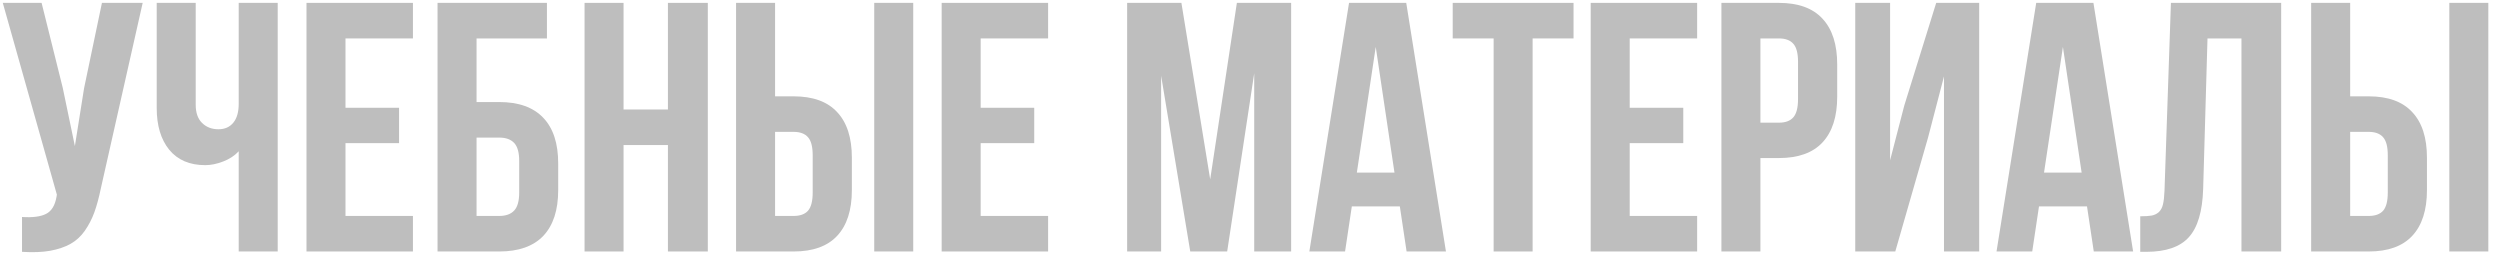
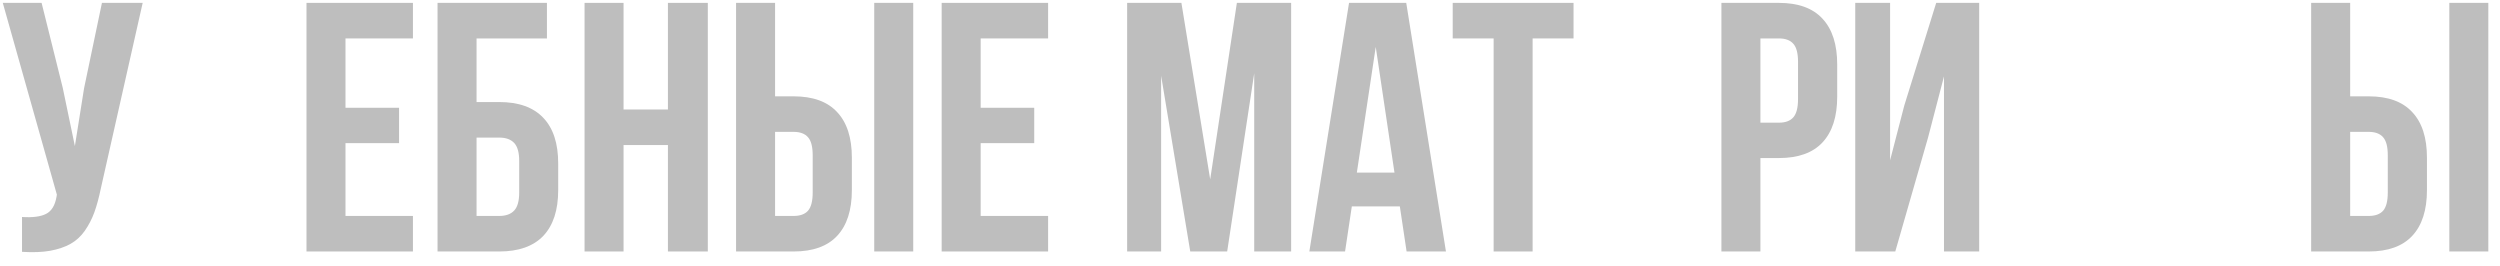
<svg xmlns="http://www.w3.org/2000/svg" width="169" height="18" viewBox="0 0 169 18" fill="none">
  <path d="M0.188 0.195H2.812L4.242 5.938L5.062 9.875L5.684 5.961L6.891 0.195H9.645L6.82 12.723C6.688 13.363 6.539 13.91 6.375 14.363C6.211 14.809 5.996 15.223 5.73 15.605C5.465 15.98 5.145 16.273 4.77 16.484C4.395 16.695 3.934 16.852 3.387 16.953C2.848 17.047 2.215 17.07 1.488 17.023V14.668C2.207 14.715 2.75 14.645 3.117 14.457C3.484 14.27 3.719 13.887 3.82 13.309L3.844 13.156L0.188 0.195Z" fill="#BEBEBE" />
-   <path d="M10.594 7.309V0.195H13.23V7.086C13.23 7.625 13.375 8.035 13.664 8.316C13.953 8.598 14.32 8.738 14.766 8.738C15.195 8.738 15.531 8.59 15.773 8.293C16.016 7.996 16.137 7.57 16.137 7.016V0.195H18.773V17H16.137V10.227C15.863 10.523 15.512 10.754 15.082 10.918C14.66 11.082 14.258 11.164 13.875 11.164C12.82 11.164 12.008 10.816 11.438 10.121C10.875 9.426 10.594 8.488 10.594 7.309Z" fill="#BEBEBE" />
  <path d="M20.719 17V0.195H27.914V2.598H23.355V7.285H26.977V9.676H23.355V14.598H27.914V17H20.719Z" fill="#BEBEBE" />
  <path d="M29.578 17V0.195H36.973V2.598H32.215V6.898H33.75C35.062 6.898 36.055 7.254 36.727 7.965C37.398 8.668 37.734 9.695 37.734 11.047V12.852C37.734 14.203 37.398 15.234 36.727 15.945C36.055 16.648 35.062 17 33.75 17H29.578ZM32.215 14.598H33.75C34.195 14.598 34.531 14.477 34.758 14.234C34.984 13.992 35.098 13.586 35.098 13.016V10.883C35.098 10.312 34.984 9.906 34.758 9.664C34.531 9.422 34.195 9.301 33.75 9.301H32.215V14.598Z" fill="#BEBEBE" />
  <path d="M39.516 17V0.195H42.152V7.402H45.152V0.195H47.848V17H45.152V9.805H42.152V17H39.516Z" fill="#BEBEBE" />
  <path d="M49.758 17V0.195H52.395V6.512H53.648C54.953 6.512 55.934 6.867 56.59 7.578C57.254 8.281 57.586 9.309 57.586 10.66V12.852C57.586 14.203 57.254 15.234 56.59 15.945C55.934 16.648 54.953 17 53.648 17H49.758ZM52.395 14.598H53.648C54.086 14.598 54.41 14.48 54.621 14.246C54.832 14.004 54.938 13.594 54.938 13.016V10.496C54.938 9.918 54.832 9.512 54.621 9.277C54.41 9.035 54.086 8.914 53.648 8.914H52.395V14.598ZM59.098 17V0.195H61.734V17H59.098Z" fill="#BEBEBE" />
  <path d="M63.656 17V0.195H70.852V2.598H66.293V7.285H69.914V9.676H66.293V14.598H70.852V17H63.656Z" fill="#BEBEBE" />
  <path d="M76.195 17V0.195H79.863L81.809 12.125L83.613 0.195H87.281V17H84.785V4.953L82.957 17H80.461L78.492 5.117V17H76.195Z" fill="#BEBEBE" />
  <path d="M88.512 17L91.195 0.195H95.062L97.746 17H95.086L94.629 13.953H91.383L90.926 17H88.512ZM91.723 11.668H94.266L93 3.172L91.723 11.668Z" fill="#BEBEBE" />
  <path d="M98.203 2.598V0.195H106.371V2.598H103.605V17H100.969V2.598H98.203Z" fill="#BEBEBE" />
-   <path d="M107.531 17V0.195H114.727V2.598H110.168V7.285H113.789V9.676H110.168V14.598H114.727V17H107.531Z" fill="#BEBEBE" />
  <path d="M116.367 17V0.195H120.258C121.562 0.195 122.543 0.551 123.199 1.262C123.863 1.973 124.195 3.004 124.195 4.355V6.535C124.195 7.887 123.863 8.918 123.199 9.629C122.543 10.332 121.562 10.684 120.258 10.684H119.004V17H116.367ZM119.004 8.293H120.258C120.695 8.293 121.02 8.172 121.23 7.93C121.441 7.688 121.547 7.277 121.547 6.699V4.18C121.547 3.602 121.441 3.195 121.23 2.961C121.02 2.719 120.695 2.598 120.258 2.598H119.004V8.293Z" fill="#BEBEBE" />
  <path d="M125.414 17V0.195H127.77V10.836L128.73 7.133L130.887 0.195H133.793V17H131.414V5.164L130.336 9.301L128.121 17H125.414Z" fill="#BEBEBE" />
-   <path d="M134.965 17L137.648 0.195H141.516L144.199 17H141.539L141.082 13.953H137.836L137.379 17H134.965ZM138.176 11.668H140.719L139.453 3.172L138.176 11.668Z" fill="#BEBEBE" />
-   <path d="M144.68 17.023V14.621C145.008 14.621 145.262 14.605 145.441 14.574C145.621 14.543 145.781 14.469 145.922 14.352C146.062 14.227 146.16 14.051 146.215 13.824C146.27 13.598 146.305 13.289 146.32 12.898L146.754 0.195H154.207V17H151.523V2.598H149.227L148.934 12.758C148.887 14.289 148.562 15.383 147.961 16.039C147.367 16.695 146.41 17.023 145.09 17.023H144.68Z" fill="#BEBEBE" />
  <path d="M156.234 17V0.195H158.871V6.512H160.125C161.43 6.512 162.41 6.867 163.066 7.578C163.73 8.281 164.062 9.309 164.062 10.66V12.852C164.062 14.203 163.73 15.234 163.066 15.945C162.41 16.648 161.43 17 160.125 17H156.234ZM158.871 14.598H160.125C160.562 14.598 160.887 14.48 161.098 14.246C161.309 14.004 161.414 13.594 161.414 13.016V10.496C161.414 9.918 161.309 9.512 161.098 9.277C160.887 9.035 160.562 8.914 160.125 8.914H158.871V14.598ZM165.574 17V0.195H168.211V17H165.574Z" fill="#BEBEBE" />
</svg>